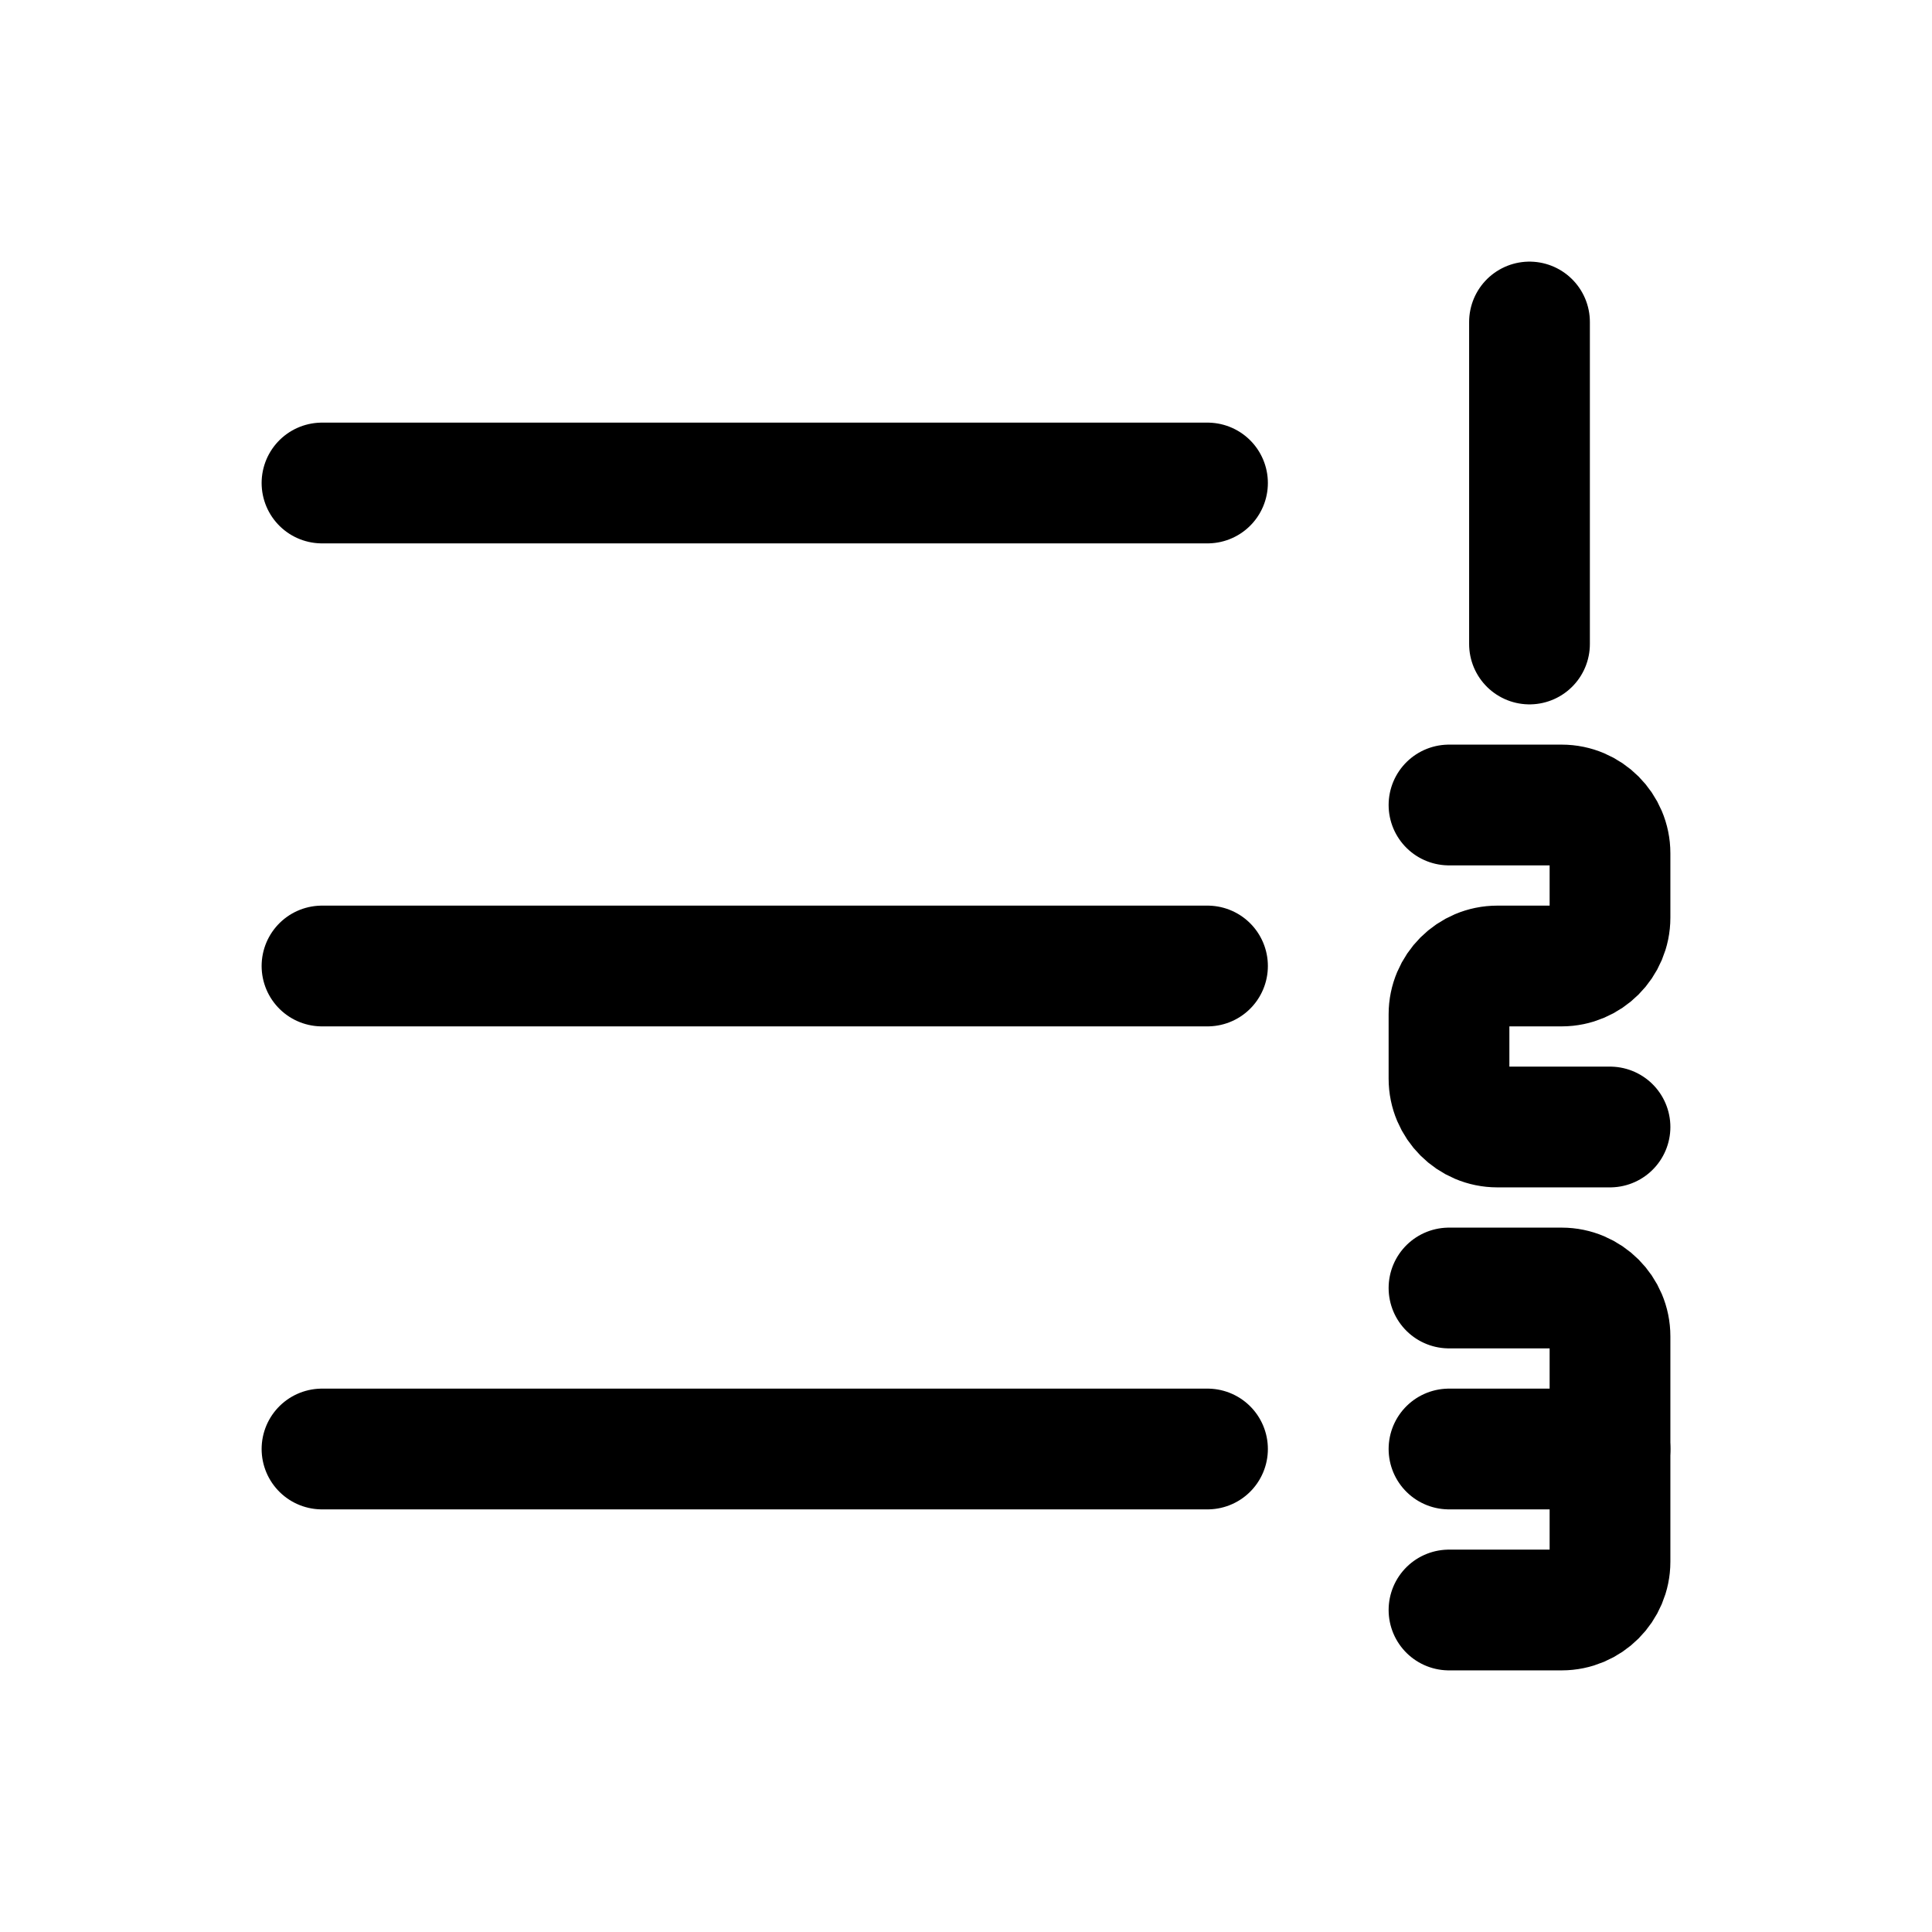
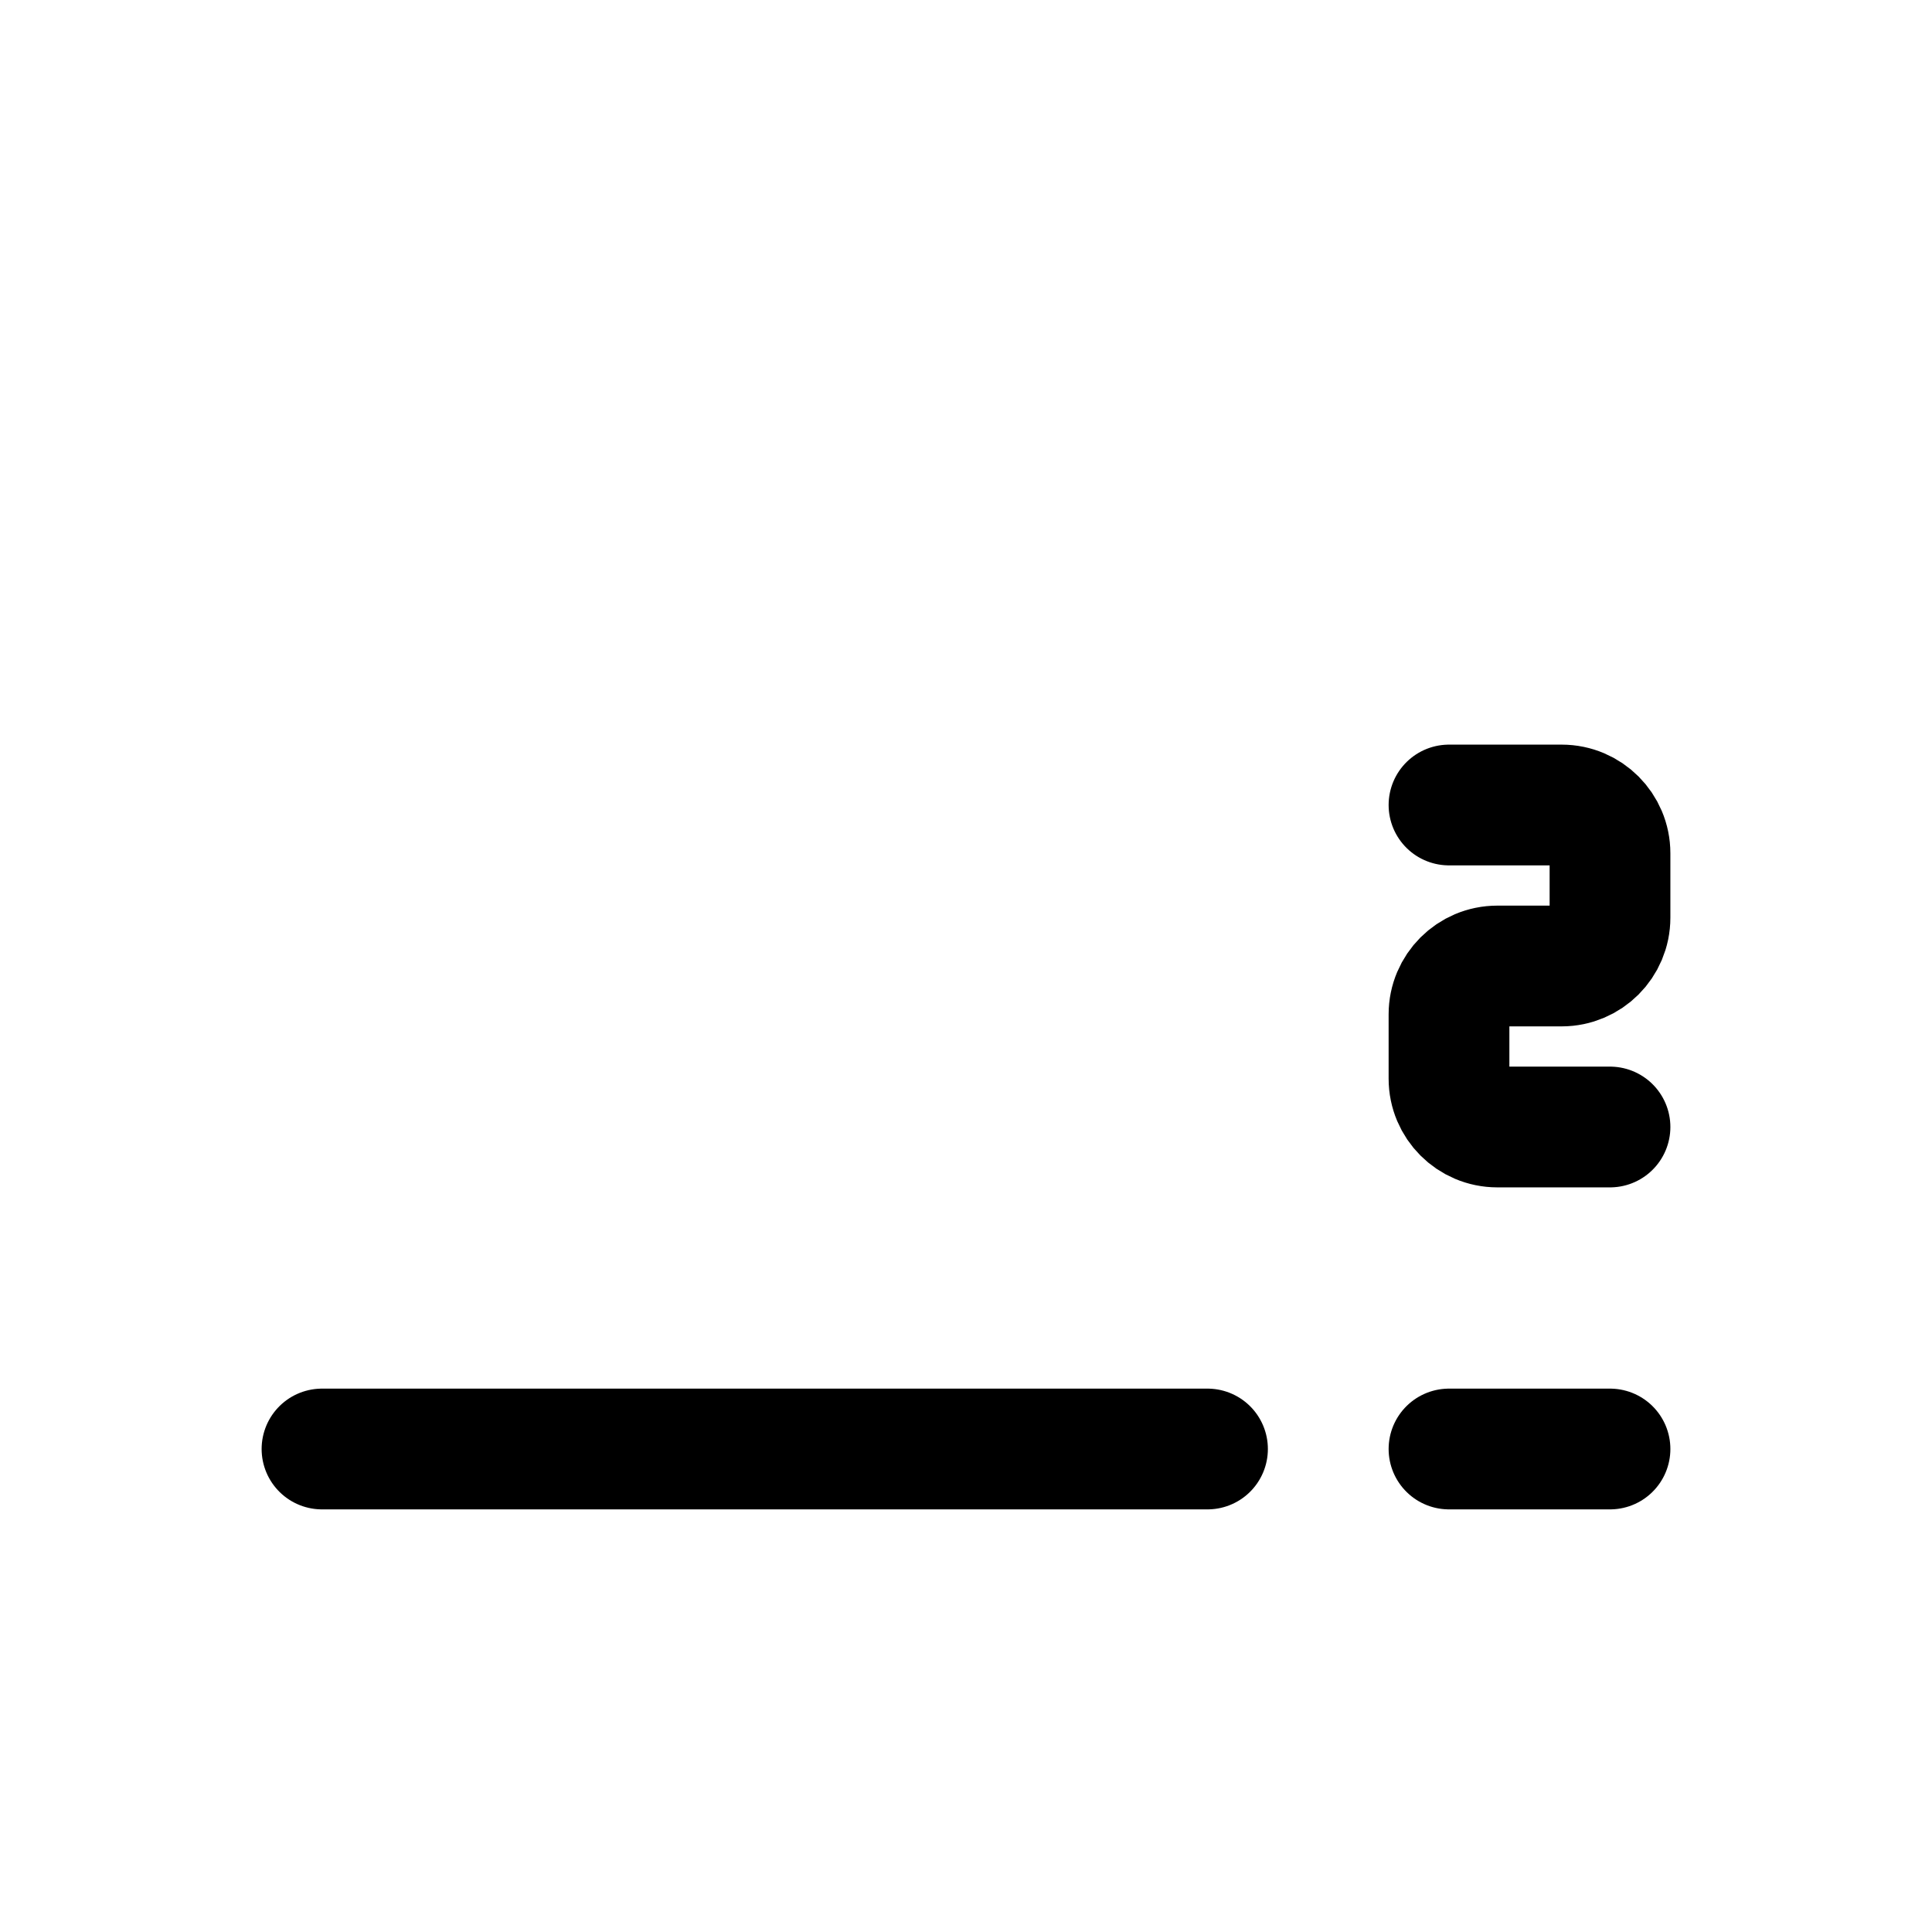
<svg xmlns="http://www.w3.org/2000/svg" width="24" stroke-width="1.5" height="24" viewBox="0 0 24 24" fill="none">
-   <path d="M4 6L15 6" stroke="currentColor" stroke-linecap="round" stroke-linejoin="round" />
-   <path d="M19 8L19 4" stroke="currentColor" stroke-linecap="round" stroke-linejoin="round" />
  <path d="M20 14L18.6 14C18.269 14 18 13.731 18 13.4L18 12.6C18 12.269 18.269 12 18.6 12L19.4 12C19.731 12 20 11.731 20 11.4L20 10.6C20 10.269 19.731 10 19.4 10L18 10" stroke="currentColor" stroke-linecap="round" stroke-linejoin="round" />
-   <path d="M18 16L19.4 16C19.731 16 20 16.269 20 16.6L20 19.4C20 19.731 19.731 20 19.4 20L18 20" stroke="currentColor" stroke-linecap="round" stroke-linejoin="round" />
  <path d="M20 18L18 18" stroke="currentColor" stroke-linecap="round" stroke-linejoin="round" />
-   <path d="M4 12L15 12" stroke="currentColor" stroke-linecap="round" stroke-linejoin="round" />
  <path d="M4 18L15 18" stroke="currentColor" stroke-linecap="round" stroke-linejoin="round" />
</svg>